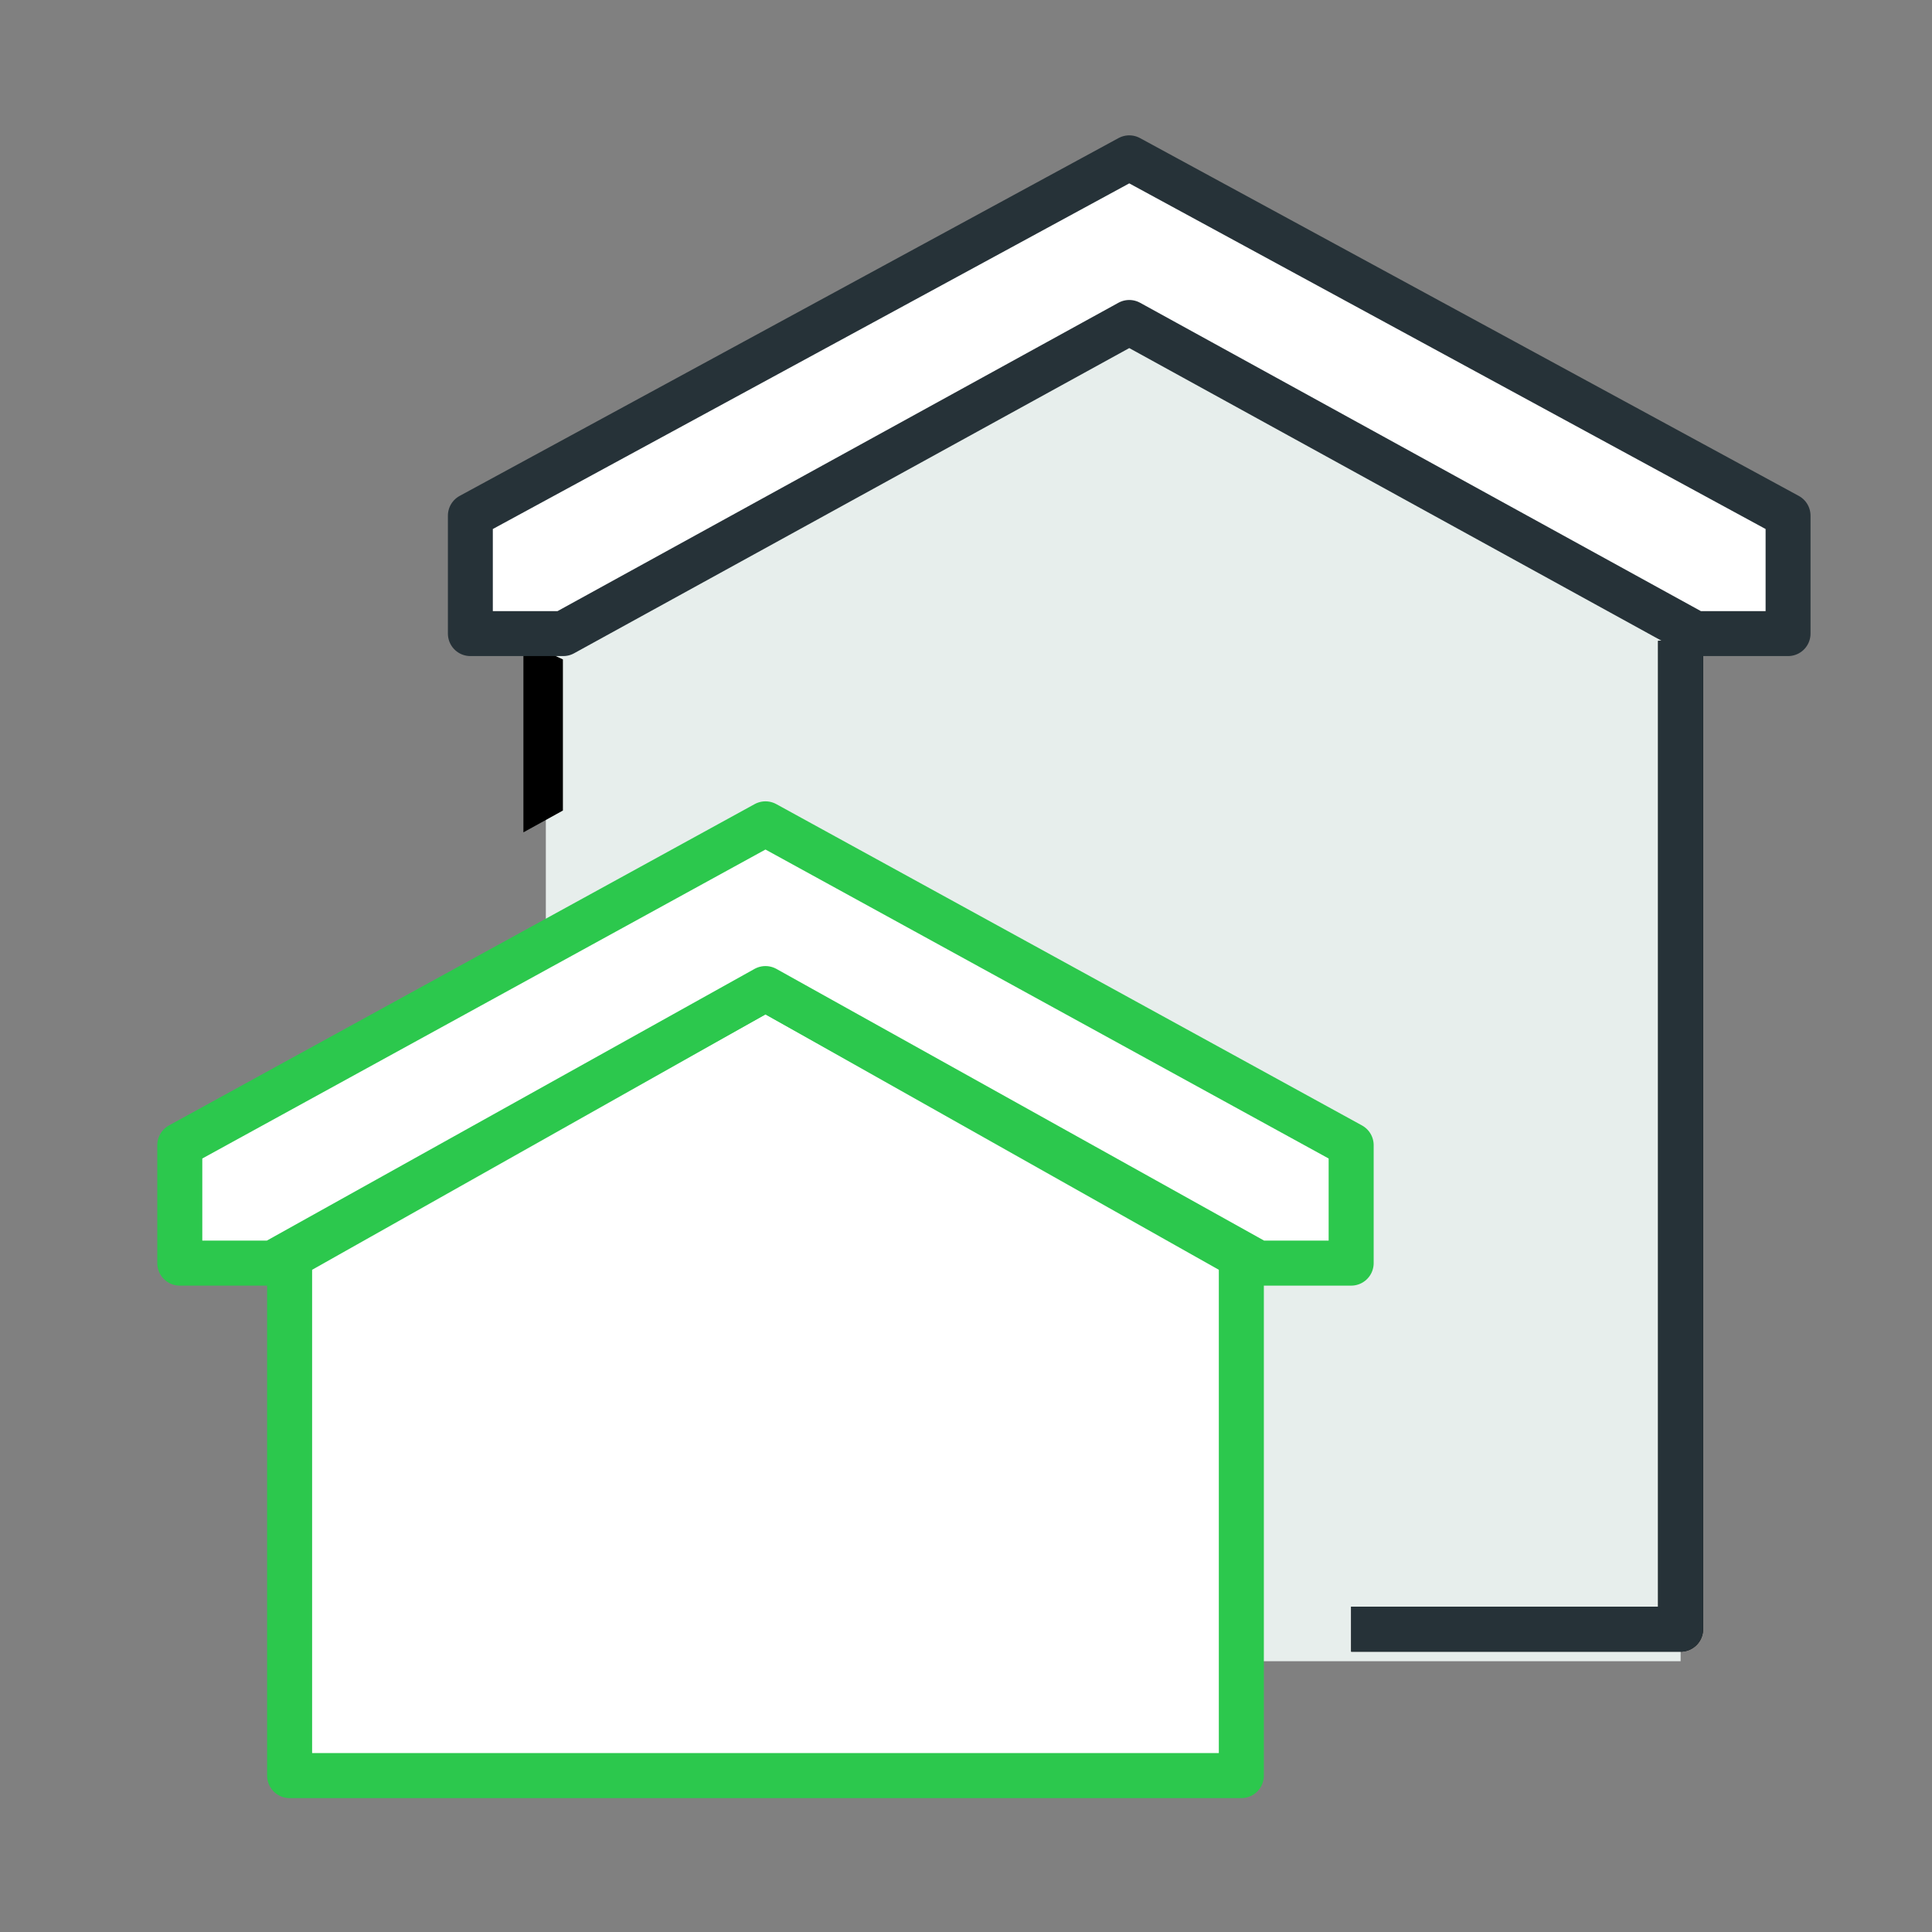
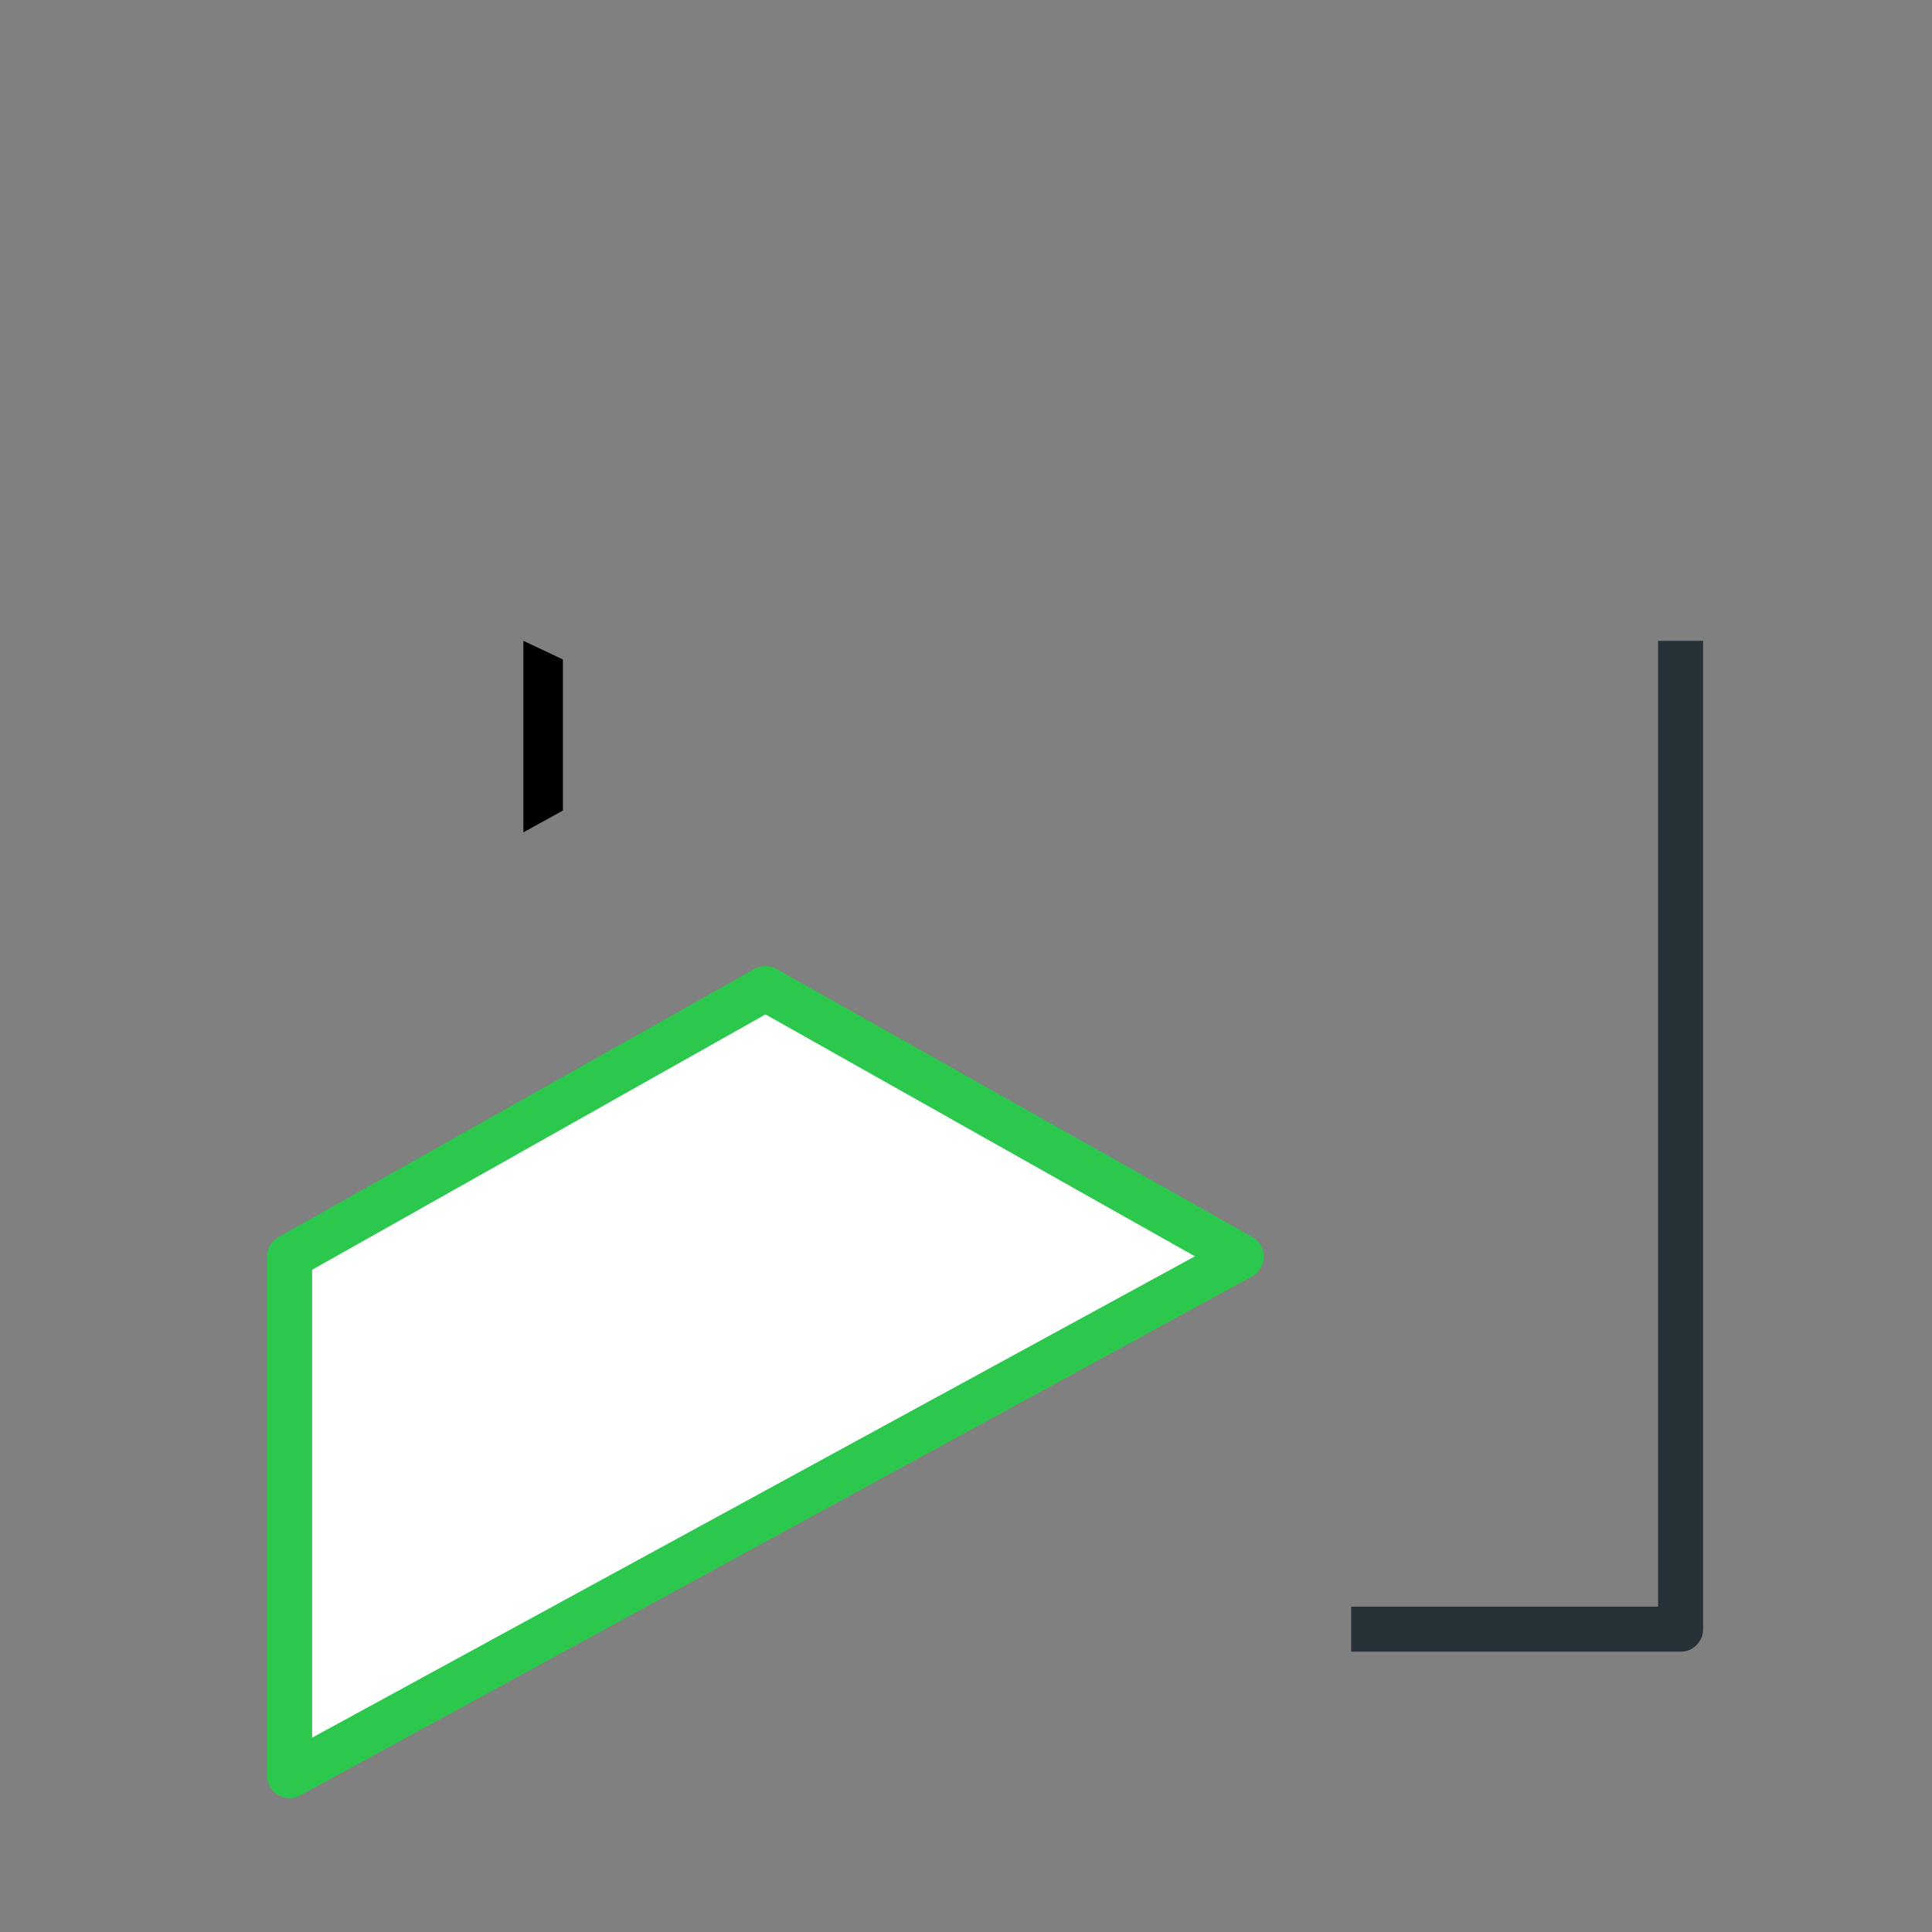
<svg xmlns="http://www.w3.org/2000/svg" width="100%" height="100%" viewBox="0 0 172 172" version="1.1" xml:space="preserve" style="fill-rule:evenodd;clip-rule:evenodd;stroke-linejoin:round;stroke-miterlimit:10;">
  <rect x="0" y="0" width="172" height="172" fill="#808080" stroke="none" />
  <g transform="matrix(1,0,0,1,-4665,-2654)">
    <g id="icon-real-estate-teal-green" transform="matrix(0.636,0,0,0.636,2218.05,2169.65)">
-       <rect x="3850" y="762.07" width="270.623" height="270.623" style="fill:none;" />
      <g transform="matrix(5.124,0,0,5.124,3857.2,769.275)">
-         <path d="M13,24.346L19,21L34.796,29.5L34.796,33L32,33L32,43.876L44,43.876L44,16L29.047,7.598L13,16L13,24.346Z" style="fill:rgb(231,238,236);fill-rule:nonzero;" />
+         </g>
+       <g transform="matrix(5.124,0,0,5.124,3857.2,769.275)">
+         </g>
+       <g transform="matrix(5.124,0,0,5.124,3857.2,769.275)">
+         <path d="M32,32.823L6,47L6,32.823L19,25.5L32,32.823Z" style="fill:white;fill-rule:nonzero;stroke:rgb(44,200,77);stroke-width:1.23px;stroke-linecap:round;" />
      </g>
      <g transform="matrix(5.124,0,0,5.124,3857.2,769.275)">
-         <path d="M44,16L44,43L35,43" style="fill:none;fill-rule:nonzero;stroke:black;stroke-width:1.23px;" />
-       </g>
-       <g transform="matrix(5.124,0,0,5.124,3857.2,769.275)">
-         <path d="M32,32.823L32,47L6,47L6,32.823L19,25.5L32,32.823Z" style="fill:white;fill-rule:nonzero;stroke:rgb(44,200,77);stroke-width:1.23px;stroke-linecap:round;" />
-       </g>
-       <g transform="matrix(5.124,0,0,5.124,3857.2,769.275)">
-         <path d="M19,25.5L5.538,33L3,33L3,29.778L19,21L35,29.778L35,33L32.462,33L19,25.5Z" style="fill:white;fill-rule:nonzero;stroke:rgb(44,200,77);stroke-width:1.23px;stroke-linecap:round;" />
-       </g>
+         </g>
      <g transform="matrix(5.124,0,0,5.124,3854.06,769.275)">
        <path d="M13,21.232L14.079,20.636L14.079,16.508L13,16L13,21.232Z" style="fill-rule:nonzero;" />
      </g>
      <g transform="matrix(5.124,0,0,5.124,3857.2,769.275)">
        <path d="M44,16L44,43L35,43" style="fill:none;fill-rule:nonzero;stroke:rgb(38,50,56);stroke-width:1.23px;" />
      </g>
      <g transform="matrix(1.286,0,0,1.286,1605.88,-6558.95)">
-         <path d="M1865.94,5727.56L1804.33,5761.43L1794.22,5761.43L1794.22,5748.59L1865.94,5709.64L1937.65,5748.59L1937.65,5761.43L1927.54,5761.43L1865.94,5727.56Z" style="fill:white;stroke:rgb(38,50,56);stroke-width:4.89px;stroke-linecap:round;" />
-       </g>
+         </g>
    </g>
  </g>
</svg>